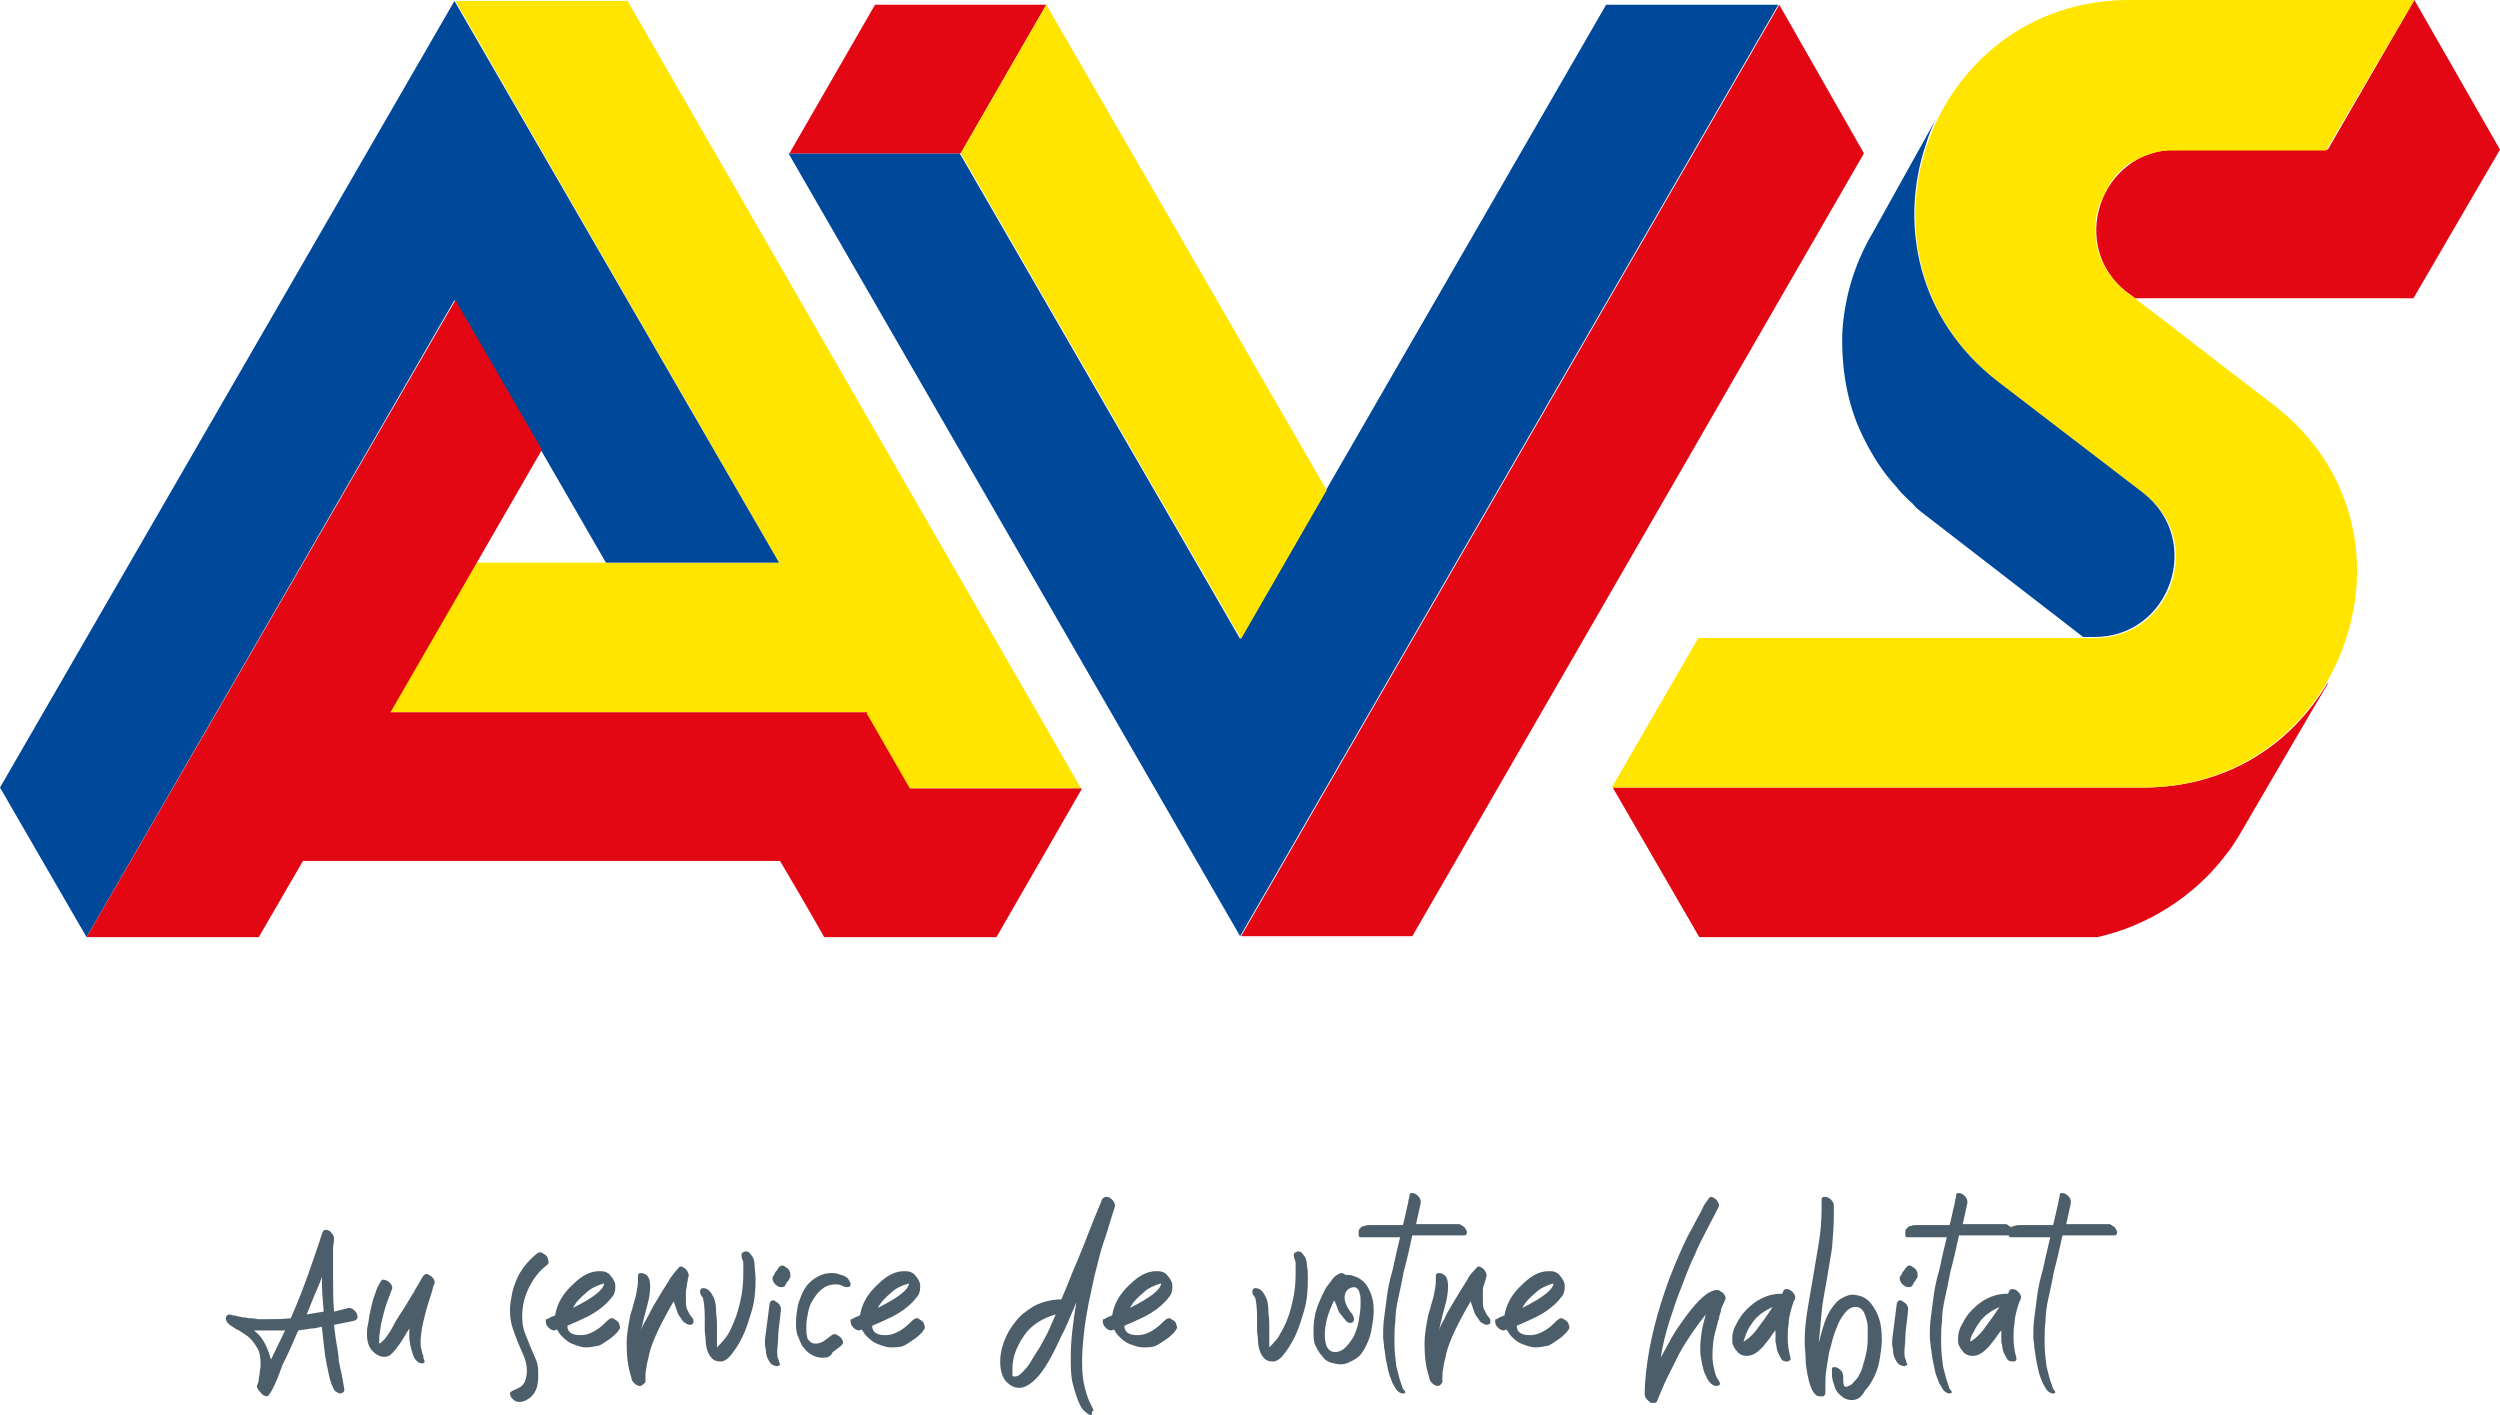
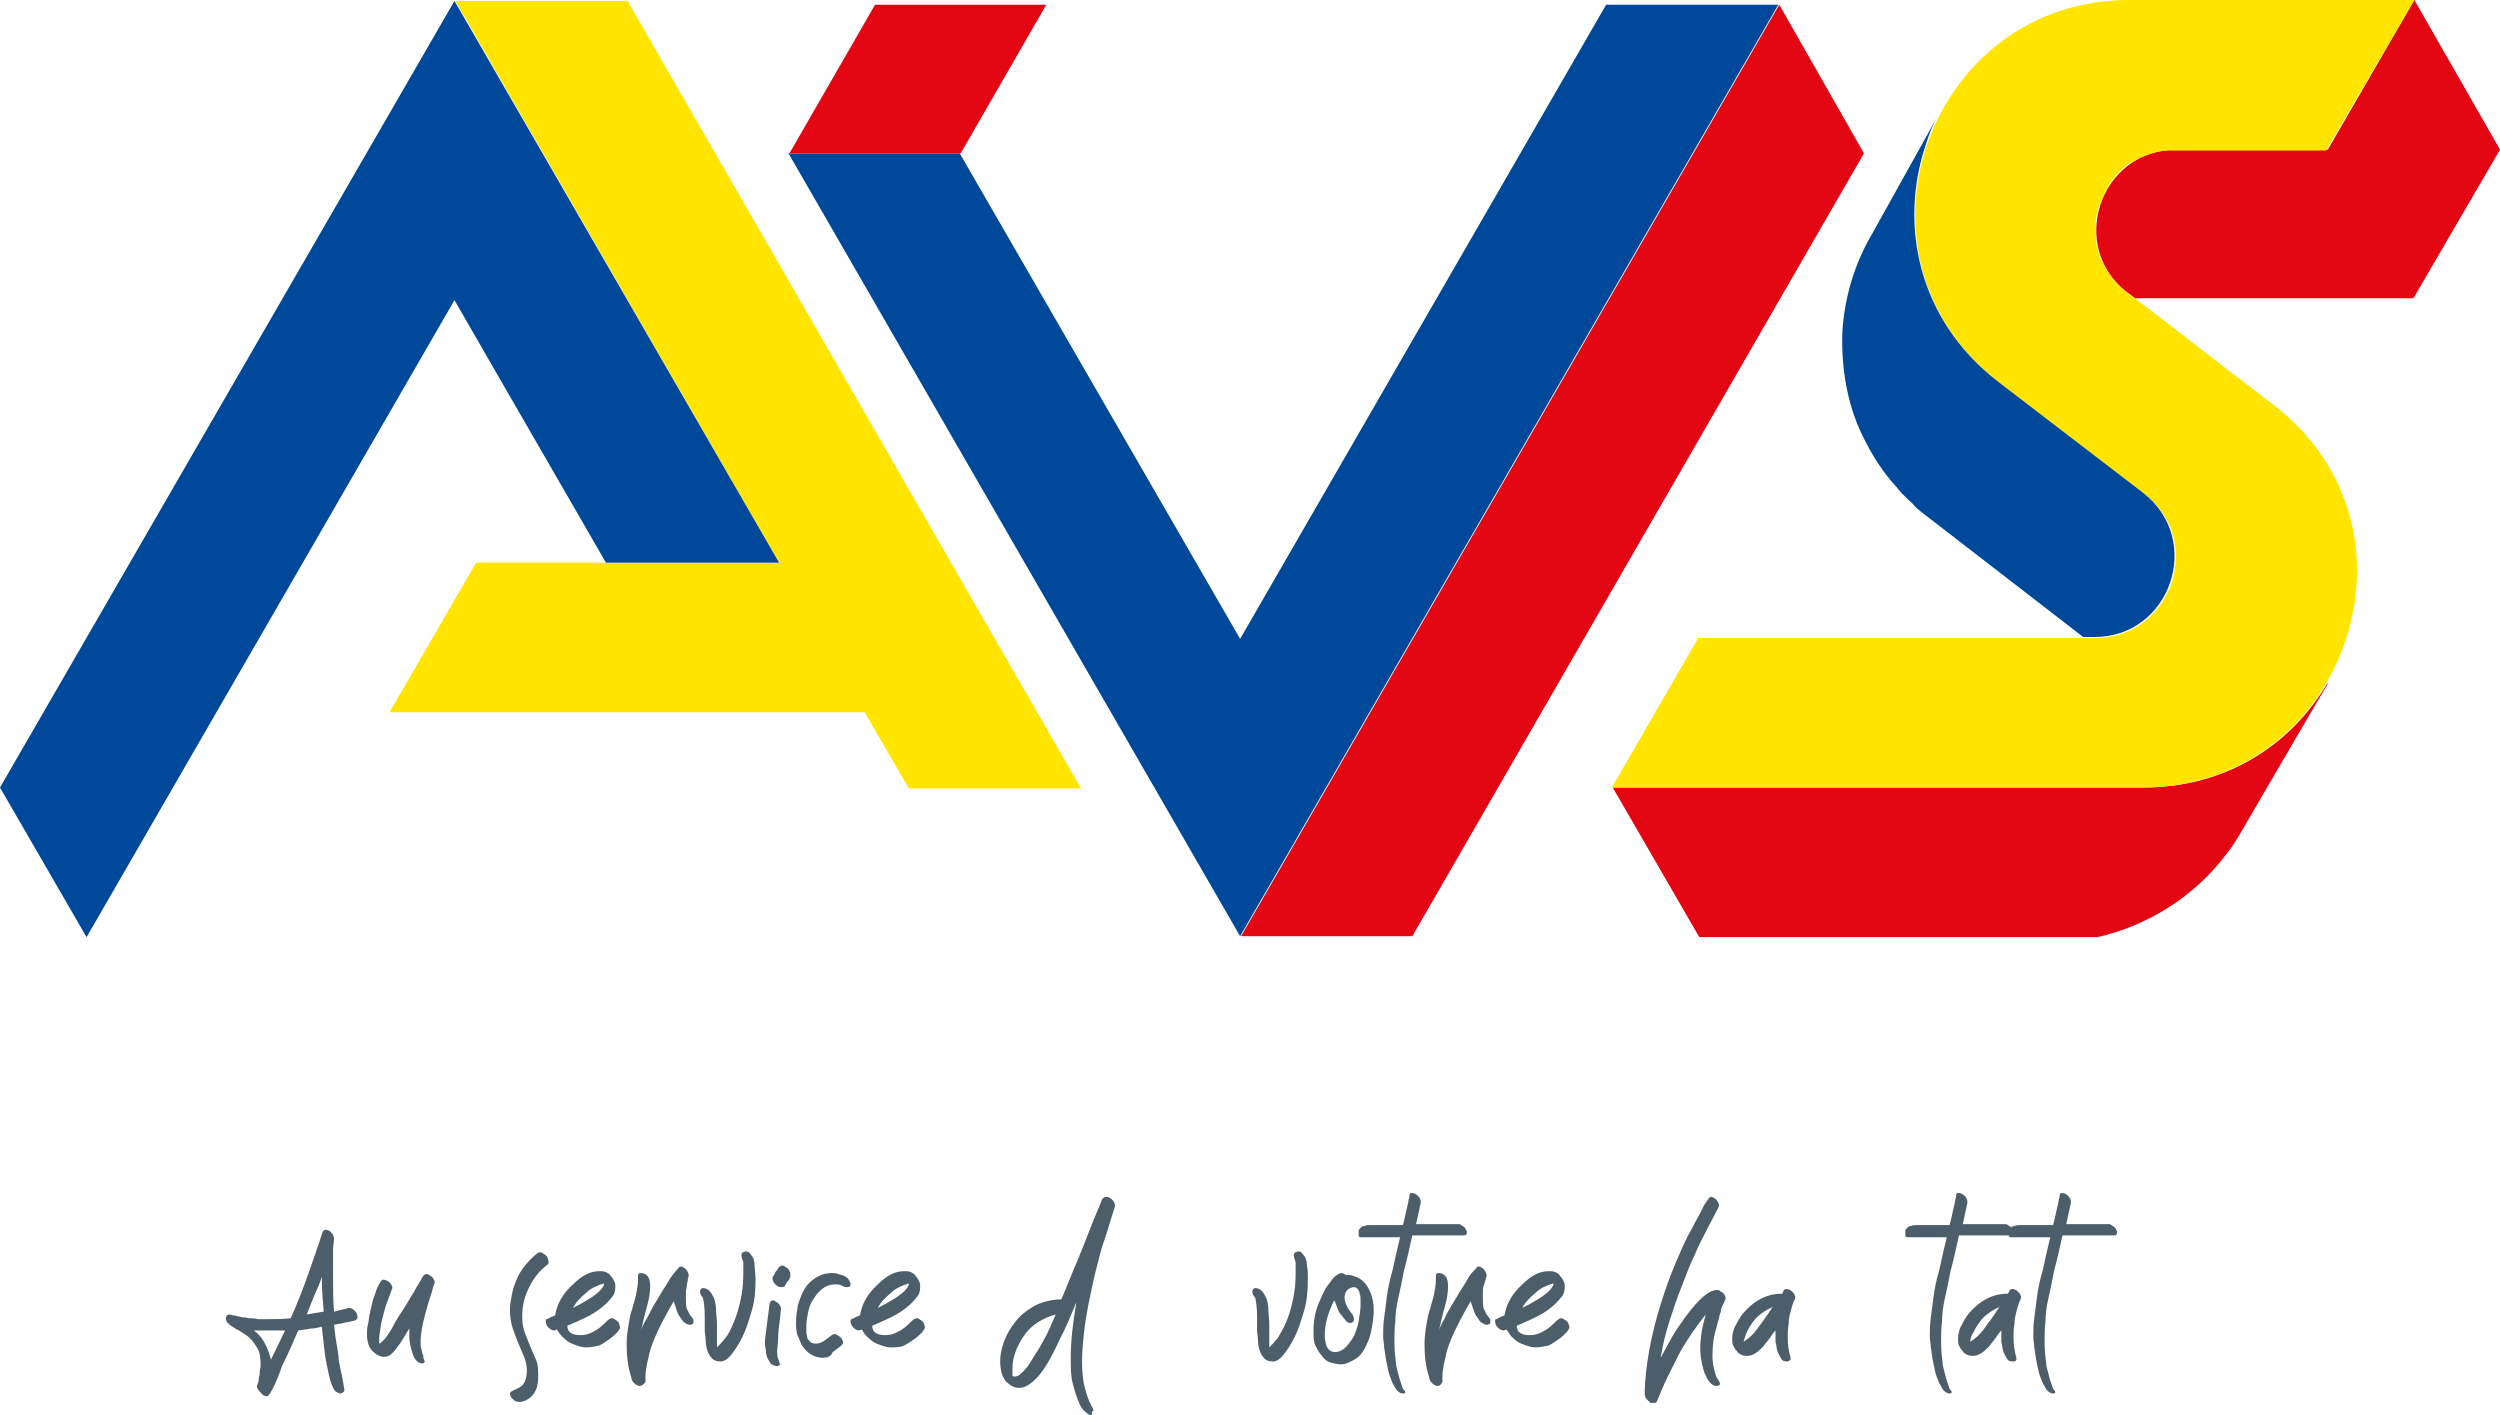
<svg xmlns="http://www.w3.org/2000/svg" version="1.1" id="Calque_1" x="0px" y="0px" viewBox="0 0 265.7 150.4" style="enable-background:new 0 0 265.7 150.4;" xml:space="preserve">
  <style type="text/css">
	.st0{fill:#4D5E6B;}
	.st1{fill:#E30613;}
	.st2{fill:#FFE500;}
	.st3{fill:#004899;}
</style>
  <g>
    <g>
      <g>
        <g>
          <path class="st0" d="M28.4,148.4c-0.2,0-0.5-0.1-0.7-0.4c-0.3-0.3-0.4-0.5-0.4-0.7c0,0,0-0.1,0.1-0.2c0-0.1,0.1-0.3,0.1-0.5      s0.1-0.4,0.1-0.7c0-0.2,0.1-0.5,0.1-0.8c0-0.8-0.1-1.5-0.4-1.9c-0.3-0.5-0.6-0.9-1-1.2c-0.3-0.2-0.6-0.4-0.9-0.6      c-0.3-0.1-0.5-0.3-0.7-0.4c-0.2-0.1-0.4-0.3-0.5-0.4c-0.1-0.1-0.2-0.3-0.2-0.5s0.1-0.3,0.3-0.4c0.2,0,0.4,0.1,0.5,0.1      c0.1,0,0.3,0,0.4,0.1c0.1,0,0.3,0,0.5,0.1c0.2,0,0.4,0,0.7,0.1c0.3,0,0.6,0,1,0.1c0.3,0,0.7,0,1,0c0.8,0,1.7,0,2.5-0.1      c0.8-1.8,1.4-3.4,1.9-4.8c0.5-1.4,0.9-2.6,1.2-3.5c0.2-0.6,0.3-1,0.4-1c0.1-0.1,0.1-0.1,0.2-0.1c0.2,0,0.5,0.1,0.6,0.3      c0.2,0.2,0.3,0.4,0.3,0.6c0,0.4-0.1,0.8-0.1,1s0,0.6,0,0.9c0,0.3,0,0.6,0,1c0,0.4,0,0.8,0,1.4c0,1.2,0,2.3,0.1,3.5l1.6-0.4      c0.2,0,0.4,0.1,0.6,0.3c0.2,0.2,0.3,0.4,0.3,0.7c0,0.1,0,0.1-0.1,0.2c0,0.1-0.3,0.2-0.9,0.3l-1.5,0.3c0.1,0.9,0.2,1.7,0.3,2.2      c0.1,0.6,0.2,1.1,0.2,1.6c0.1,0.5,0.2,1,0.3,1.4c0.1,0.5,0.2,1,0.3,1.7c0,0.2-0.1,0.3-0.4,0.4c-0.2,0-0.3-0.1-0.5-0.2      s-0.3-0.4-0.5-0.9c-0.2-0.5-0.3-1.2-0.5-2.1c-0.2-0.9-0.3-2.2-0.5-3.9c-0.4,0.1-0.8,0.2-1.2,0.2c-0.4,0.1-0.8,0.1-1.3,0.2      c-0.2,0.4-0.4,0.9-0.7,1.6s-0.6,1.3-1,2.1C29.3,147.2,28.6,148.4,28.4,148.4z M30.3,141.4l-1.2,0c-0.3,0-0.6,0-0.8,0      c-0.2,0-0.4,0-0.5,0s-0.3,0-0.4,0c-0.1,0-0.2,0-0.3,0c0,0-0.1,0-0.1,0l0.1,0.1c0.7,0.5,1.3,1.5,1.7,3L30.3,141.4z M34.4,139.4      c-0.1-1.2-0.2-2.4-0.2-3.7c-0.2,0.7-0.5,1.3-0.8,2c-0.3,0.7-0.5,1.3-0.8,2L34.4,139.4z" />
          <path class="st0" d="M44.9,144.9c-0.4,0-0.8-0.3-1-0.9c-0.2-0.6-0.4-1.3-0.4-2c0-0.1,0-0.3,0-0.4c0-0.1,0-0.3,0-0.4      c-0.4,0.6-0.7,1.2-1,1.6c-0.3,0.4-0.5,0.7-0.7,0.9c-0.2,0.2-0.4,0.4-0.5,0.4c-0.2,0.1-0.3,0.1-0.5,0.1c-0.4,0-0.8-0.2-1.2-0.6      c-0.4-0.4-0.6-1-0.6-1.8c0-0.3,0-0.6,0.1-1s0.1-0.8,0.2-1.2c0.1-0.4,0.2-0.9,0.3-1.3c0.1-0.4,0.3-0.8,0.4-1.2      c0.1-0.3,0.3-0.6,0.4-0.8c0.1-0.2,0.2-0.3,0.3-0.3c0.2,0,0.5,0.1,0.7,0.3c0.2,0.2,0.3,0.4,0.3,0.6c-0.1,0.3-0.2,0.5-0.3,0.8      c-0.1,0.3-0.2,0.5-0.3,0.8c-0.1,0.3-0.2,0.6-0.3,1c-0.1,0.4-0.2,0.8-0.3,1.2c-0.1,0.7-0.2,1.2-0.2,1.7c0,0.2,0,0.4,0,0.4      c0.1,0,0.3-0.2,0.6-0.5c0.3-0.4,0.6-0.8,0.9-1.4c0.3-0.6,0.7-1.2,1.1-1.8c0.4-0.6,0.7-1.2,1.1-1.8c0.3-0.6,0.6-1,0.8-1.4      c0.2-0.4,0.4-0.5,0.5-0.5c0.1,0,0.2,0,0.3,0.1c0.1,0.1,0.2,0.1,0.3,0.2c0.1,0.1,0.2,0.2,0.2,0.3c0.1,0.1,0.1,0.2,0.1,0.3      c0,0,0,0.1-0.1,0.3s-0.1,0.4-0.2,0.7c-0.8,2.4-1.2,4.2-1.2,5.3c0,0.3,0,0.6,0.1,0.8c0,0.2,0.1,0.4,0.1,0.5      c0.1,0.1,0.1,0.3,0.1,0.4c0,0.1,0.1,0.2,0.1,0.3C45.2,144.7,45.1,144.9,44.9,144.9z" />
          <path class="st0" d="M55.2,149c-0.3,0-0.5-0.1-0.7-0.3c-0.2-0.2-0.3-0.4-0.3-0.6c0-0.1,0.1-0.2,0.3-0.3c0.2-0.1,0.5-0.2,0.8-0.4      c0.2-0.1,0.4-0.4,0.5-0.6c0.1-0.3,0.2-0.7,0.2-1.1c0-0.5-0.1-1-0.3-1.5c-0.2-0.5-0.4-0.9-0.6-1.4c-0.2-0.5-0.4-1-0.6-1.6      c-0.2-0.6-0.3-1.2-0.3-2c0-0.5,0.1-1.1,0.2-1.6c0.1-0.6,0.3-1.1,0.5-1.6c0.2-0.5,0.5-1,0.9-1.5c0.4-0.5,0.8-0.9,1.3-1.3      c0.1-0.1,0.2-0.1,0.3-0.1c0.1,0,0.2,0,0.3,0.1c0.1,0.1,0.2,0.1,0.3,0.2c0.1,0.1,0.2,0.2,0.2,0.3s0.1,0.2,0.1,0.4      c0,0.1,0,0.2-0.1,0.3c-0.8,0.6-1.4,1.3-1.9,2.3c-0.5,0.9-0.8,2-0.8,3.2c0,0.7,0.1,1.3,0.3,1.8c0.2,0.5,0.4,1,0.6,1.5      c0.2,0.5,0.4,0.9,0.6,1.4c0.2,0.5,0.2,1,0.2,1.7c0,0.9-0.2,1.6-0.7,2.1C56.2,148.7,55.7,149,55.2,149z" />
          <path class="st0" d="M62.3,143.2c-0.4,0-0.7-0.1-1-0.2c-0.3-0.1-0.6-0.2-0.9-0.4s-0.5-0.4-0.7-0.6c-0.2-0.2-0.4-0.5-0.5-0.7      l-0.3,0.1c-0.2,0-0.4-0.1-0.6-0.3c-0.2-0.2-0.3-0.4-0.3-0.7c0-0.1,0-0.2,0.1-0.2c0.1,0,0.2-0.1,0.4-0.2l0.5-0.2      c0.2-1.3,0.9-2.4,1.9-3.3c1-1,1.9-1.4,2.8-1.4c0.2,0,0.5,0,0.7,0.1c0.2,0.1,0.4,0.2,0.5,0.4c0.2,0.2,0.3,0.4,0.4,0.6      s0.1,0.4,0.1,0.6c0,0.4-0.1,0.8-0.4,1.1c-0.3,0.4-0.6,0.7-1.1,1.1c-0.5,0.4-1,0.7-1.6,1c-0.6,0.3-1.3,0.6-2,0.9      c0,0.7,0.5,1,1.4,1c0.6,0,1.1-0.2,1.6-0.5c0.5-0.3,0.8-0.6,1.1-0.9c0.3-0.3,0.5-0.4,0.6-0.4c0.1,0,0.2,0,0.3,0.1      c0.1,0.1,0.2,0.1,0.3,0.2s0.2,0.2,0.2,0.3s0.1,0.2,0.1,0.4c0,0.1-0.1,0.2-0.3,0.5c-0.2,0.2-0.5,0.5-0.8,0.7      c-0.3,0.2-0.7,0.5-1.1,0.7C63.2,143.1,62.8,143.2,62.3,143.2z M60.9,139c1.2-0.6,2-1.1,2.5-1.5s0.8-0.8,0.8-1.1v0      c-0.7,0.2-1.4,0.5-1.9,1C61.7,137.9,61.2,138.4,60.9,139z" />
          <path class="st0" d="M68,147.3c-0.2,0-0.4-0.1-0.6-0.3c-0.2-0.2-0.3-0.4-0.3-0.6c-0.4-1.2-0.5-2.4-0.5-3.6c0-0.7,0.1-1.4,0.2-2      c0.1-0.6,0.2-1.2,0.4-1.7c0.1-0.5,0.3-1,0.4-1.5c0.1-0.5,0.2-1,0.2-1.5c0-0.1,0-0.3,0-0.3c0-0.1,0-0.1,0-0.2      c0-0.2,0.1-0.3,0.3-0.3c0.3,0,0.5,0.1,0.7,0.3c0.2,0.2,0.3,0.6,0.3,1.1c0,0.6-0.1,1.3-0.3,2c-0.2,0.7-0.4,1.5-0.6,2.4l-0.1,0.4      c0.1-0.4,0.3-0.8,0.6-1.3s0.5-1,0.8-1.5c0.3-0.5,0.6-1,0.9-1.5s0.6-0.9,0.8-1.3c0.3-0.4,0.5-0.7,0.7-0.9      c0.2-0.2,0.3-0.4,0.4-0.4c0.2,0,0.4,0.1,0.6,0.3c0.2,0.2,0.3,0.5,0.3,0.7c0,0.1-0.1,0.2-0.1,0.4s-0.1,0.4-0.1,0.6      c0,0.2-0.1,0.5-0.1,0.7c0,0.3,0,0.5,0,0.8c0,0.4,0,0.7,0.1,1c0.1,0.2,0.2,0.4,0.3,0.6c0.1,0.1,0.2,0.3,0.3,0.4      c0.1,0.1,0.1,0.2,0.1,0.4c0,0.1,0,0.2-0.1,0.2c-0.1,0.1-0.2,0.1-0.3,0.1c-0.2,0-0.3-0.1-0.5-0.2c-0.2-0.1-0.3-0.3-0.5-0.6      c-0.2-0.2-0.3-0.5-0.4-0.8c-0.1-0.3-0.2-0.6-0.3-0.9c-1.4,2.4-2.3,4.3-2.6,5.6c-0.1,0.6-0.3,1.1-0.3,1.5c-0.1,0.4-0.1,0.7-0.1,1      l0,0.2l0,0.3C68.3,147.2,68.2,147.3,68,147.3z" />
          <path class="st0" d="M76.6,144.7c-0.4,0-0.7-0.1-0.9-0.3c-0.2-0.2-0.4-0.5-0.5-0.8c-0.1-0.3-0.2-0.7-0.2-1.1s-0.1-0.8-0.1-1.1      l0-1.5c0-0.9-0.1-1.6-0.2-2c-0.2-0.2-0.3-0.4-0.3-0.6c0-0.1,0-0.2,0.1-0.3c0.1-0.1,0.1-0.1,0.2-0.1c0.3,0,0.5,0.1,0.7,0.3      c0.2,0.2,0.3,0.4,0.5,0.8c0.1,0.3,0.2,0.7,0.2,1.2c0,0.5,0.1,0.9,0.1,1.5c0,0.6,0,1,0,1.4c0,0.3,0,0.5,0,0.7c0,0.2,0,0.2,0,0.3      c0,0,0,0.1,0,0.1c0.2-0.2,0.5-0.5,0.9-1s0.6-1,0.9-1.7s0.5-1.4,0.7-2.3c0.2-0.9,0.3-1.8,0.3-2.8c0-0.3,0-0.5,0-0.6s0-0.3,0-0.5      c0-0.1,0-0.3-0.1-0.4c0-0.1-0.1-0.3-0.1-0.5c0-0.2,0.1-0.3,0.4-0.4c0.1,0,0.3,0,0.4,0.1c0.1,0.1,0.2,0.2,0.4,0.5      c0.1,0.2,0.2,0.5,0.2,0.9s0.1,0.9,0.1,1.5c0,1.2-0.1,2.3-0.4,3.3s-0.6,2-1,2.8s-0.8,1.4-1.2,1.9S76.9,144.7,76.6,144.7z" />
          <path class="st0" d="M82.6,145.2c-0.2,0-0.4-0.1-0.6-0.2c-0.2-0.2-0.3-0.4-0.4-0.6c-0.1-0.2-0.2-0.5-0.2-0.8      c0-0.3-0.1-0.5-0.1-0.7l0-0.5l0.5-3.9c0.1-0.2,0.2-0.3,0.3-0.3c0.1,0,0.2,0,0.3,0.1c0.1,0.1,0.2,0.1,0.3,0.2      c0.1,0.1,0.2,0.2,0.2,0.3c0.1,0.1,0.1,0.2,0.1,0.3c-0.1,1.3-0.3,2.3-0.3,3s-0.1,1.2-0.1,1.5c0,0.3,0,0.6,0.1,0.8      s0.1,0.4,0.2,0.6C83,145,82.9,145.1,82.6,145.2z M83,136.8c-0.2,0-0.4-0.1-0.6-0.3c-0.2-0.2-0.3-0.4-0.3-0.7      c0-0.1,0-0.1,0.1-0.2s0.1-0.2,0.2-0.4c0.1-0.1,0.2-0.2,0.3-0.4c0.1-0.1,0.1-0.2,0.2-0.2c0.1-0.1,0.1-0.1,0.2-0.1      c0.1,0,0.2,0,0.3,0.1c0.1,0.1,0.2,0.1,0.3,0.2c0.1,0.1,0.2,0.2,0.2,0.3c0.1,0.1,0.1,0.2,0.1,0.4c0,0.1,0,0.1,0,0.2      c0,0.1-0.1,0.1-0.1,0.2s-0.1,0.2-0.2,0.3c-0.1,0.1-0.2,0.3-0.3,0.5C83.3,136.8,83.1,136.8,83,136.8z" />
          <path class="st0" d="M87.5,144.3c-0.5,0-0.9-0.1-1.2-0.3c-0.4-0.2-0.7-0.5-0.9-0.8c-0.3-0.3-0.4-0.8-0.6-1.2s-0.2-1-0.2-1.5      c0-0.6,0.1-1.1,0.2-1.8c0.2-0.6,0.4-1.2,0.7-1.7c0.3-0.5,0.7-0.9,1.2-1.2c0.5-0.3,1-0.5,1.7-0.5c0.2,0,0.4,0,0.7,0.1      c0.2,0.1,0.4,0.1,0.6,0.2s0.4,0.2,0.5,0.4c0.1,0.2,0.2,0.3,0.2,0.5c0,0.2-0.1,0.3-0.4,0.3c-0.1,0-0.2,0-0.4-0.1      c-0.2-0.1-0.4-0.2-0.7-0.2c-0.5,0-1,0.1-1.4,0.4c-0.4,0.3-0.7,0.6-1,1.1c-0.3,0.4-0.5,0.9-0.6,1.4c-0.1,0.5-0.2,1-0.2,1.5      c0,0.2,0,0.5,0,0.7s0.1,0.4,0.1,0.6c0.1,0.2,0.2,0.3,0.3,0.4c0.1,0.1,0.3,0.2,0.6,0.2c0.3,0,0.6-0.1,0.9-0.3      c0.3-0.2,0.5-0.4,0.8-0.6c0.1-0.1,0.2-0.1,0.3-0.1c0.1,0,0.2,0,0.3,0.1c0.1,0.1,0.2,0.1,0.3,0.2c0.1,0.1,0.2,0.2,0.2,0.3      c0.1,0.1,0.1,0.2,0.1,0.3c0,0.2-0.4,0.5-1.1,1C88.3,144.2,87.9,144.3,87.5,144.3z" />
          <path class="st0" d="M94.7,143.2c-0.4,0-0.7-0.1-1-0.2c-0.3-0.1-0.6-0.2-0.9-0.4s-0.5-0.4-0.7-0.6c-0.2-0.2-0.4-0.5-0.5-0.7      l-0.3,0.1c-0.2,0-0.4-0.1-0.6-0.3c-0.2-0.2-0.3-0.4-0.3-0.7c0-0.1,0-0.2,0.1-0.2c0.1,0,0.2-0.1,0.4-0.2l0.5-0.2      c0.2-1.3,0.9-2.4,1.9-3.3c1-1,1.9-1.4,2.8-1.4c0.2,0,0.5,0,0.7,0.1c0.2,0.1,0.4,0.2,0.5,0.4c0.2,0.2,0.3,0.4,0.4,0.6      s0.1,0.4,0.1,0.6c0,0.4-0.1,0.8-0.4,1.1c-0.3,0.4-0.6,0.7-1.1,1.1c-0.5,0.4-1,0.7-1.6,1c-0.6,0.3-1.3,0.6-2,0.9      c0,0.7,0.5,1,1.4,1c0.6,0,1.1-0.2,1.6-0.5c0.5-0.3,0.8-0.6,1.1-0.9c0.3-0.3,0.5-0.4,0.6-0.4c0.1,0,0.2,0,0.3,0.1      c0.1,0.1,0.2,0.1,0.3,0.2s0.2,0.2,0.2,0.3s0.1,0.2,0.1,0.4c0,0.1-0.1,0.2-0.3,0.5c-0.2,0.2-0.5,0.5-0.8,0.7      c-0.3,0.2-0.7,0.5-1.1,0.7S95.2,143.2,94.7,143.2z M93.3,139c1.2-0.6,2-1.1,2.5-1.5s0.8-0.8,0.8-1.1v0c-0.7,0.2-1.4,0.5-1.9,1      C94.1,137.9,93.6,138.4,93.3,139z" />
          <path class="st0" d="M116,150.4c-0.2,0-0.4-0.1-0.7-0.4c-0.3-0.2-0.5-0.6-0.7-1.1s-0.4-1.1-0.6-1.9c-0.2-0.8-0.2-1.7-0.2-2.8      c0-1.6,0.2-3.5,0.6-5.8c-0.6,1.4-1.1,2.7-1.7,3.8c-0.5,1.1-1,2.1-1.5,2.9s-1,1.4-1.5,1.8c-0.5,0.4-0.9,0.6-1.4,0.6      c-0.5,0-0.9-0.2-1.4-0.7c-0.4-0.5-0.6-1.2-0.6-2.1c0-0.6,0.1-1.3,0.4-2.1c0.3-0.8,0.7-1.5,1.2-2.1c0.5-0.7,1.2-1.2,2-1.7      c0.8-0.4,1.8-0.7,2.9-0.7h0c0.7-1.6,1.2-3,1.7-4.1c0.5-1.2,0.9-2.2,1.2-3c0.3-0.8,0.6-1.5,0.8-2s0.4-0.9,0.5-1.2      c0.1-0.3,0.2-0.5,0.3-0.5c0.1-0.1,0.2-0.1,0.3-0.1c0.2,0,0.4,0.1,0.6,0.3s0.3,0.4,0.3,0.7c-0.1,0.4-0.3,0.9-0.5,1.6      c-0.2,0.6-0.4,1.4-0.7,2.2s-0.5,1.8-0.8,2.9c-0.3,1.1-0.5,2.3-0.8,3.6c-0.2,1.1-0.4,2.2-0.5,3.2c-0.1,1-0.2,2-0.2,3      c0,1.1,0.1,2.1,0.3,2.8c0.2,0.8,0.4,1.3,0.6,1.7l0.3,0.6c0,0.1,0,0.2-0.1,0.2S116.1,150.4,116,150.4z M107.8,146.3      c0.3,0,0.5-0.1,0.8-0.4s0.6-0.6,0.9-1.1c0.3-0.5,0.6-1,1-1.6c0.3-0.6,0.7-1.2,1-1.9l0.7-1.6c-1.4,0.4-2.6,1.1-3.4,2.3      c-0.8,1.2-1.2,2.3-1.2,3.5c0,0,0,0.1,0,0.2c0,0.1,0,0.2,0,0.3c0,0.1,0,0.2,0,0.2S107.7,146.3,107.8,146.3z" />
-           <path class="st0" d="M121.5,143.2c-0.4,0-0.7-0.1-1-0.2c-0.3-0.1-0.6-0.2-0.9-0.4s-0.5-0.4-0.7-0.6c-0.2-0.2-0.4-0.5-0.5-0.7      l-0.3,0.1c-0.2,0-0.4-0.1-0.6-0.3c-0.2-0.2-0.3-0.4-0.3-0.7c0-0.1,0-0.2,0.1-0.2c0.1,0,0.2-0.1,0.4-0.2l0.5-0.2      c0.2-1.3,0.9-2.4,1.9-3.3c1-1,1.9-1.4,2.8-1.4c0.2,0,0.5,0,0.7,0.1c0.2,0.1,0.4,0.2,0.5,0.4c0.2,0.2,0.3,0.4,0.4,0.6      s0.1,0.4,0.1,0.6c0,0.4-0.1,0.8-0.4,1.1c-0.3,0.4-0.6,0.7-1.1,1.1c-0.5,0.4-1,0.7-1.6,1c-0.6,0.3-1.3,0.6-2,0.9      c0,0.7,0.5,1,1.4,1c0.6,0,1.1-0.2,1.6-0.5c0.5-0.3,0.8-0.6,1.1-0.9c0.3-0.3,0.5-0.4,0.6-0.4c0.1,0,0.2,0,0.3,0.1      c0.1,0.1,0.2,0.1,0.3,0.2s0.2,0.2,0.2,0.3s0.1,0.2,0.1,0.4c0,0.1-0.1,0.2-0.3,0.5c-0.2,0.2-0.5,0.5-0.8,0.7      c-0.3,0.2-0.7,0.5-1.1,0.7S122,143.2,121.5,143.2z M120.1,139c1.2-0.6,2-1.1,2.5-1.5s0.8-0.8,0.8-1.1v0c-0.7,0.2-1.4,0.5-1.9,1      C120.9,137.9,120.4,138.4,120.1,139z" />
          <path class="st0" d="M135.3,144.7c-0.4,0-0.7-0.1-0.9-0.3s-0.4-0.5-0.5-0.8s-0.2-0.7-0.2-1.1c0-0.4-0.1-0.8-0.1-1.1l0-1.5      c0-0.9-0.1-1.6-0.2-2c-0.2-0.2-0.3-0.4-0.3-0.6c0-0.1,0-0.2,0.1-0.3c0.1-0.1,0.1-0.1,0.2-0.1c0.3,0,0.5,0.1,0.7,0.3      s0.3,0.4,0.5,0.8c0.1,0.3,0.2,0.7,0.2,1.2c0,0.5,0.1,0.9,0.1,1.5c0,0.6,0,1,0,1.4s0,0.5,0,0.7c0,0.2,0,0.2,0,0.3s0,0.1,0,0.1      c0.2-0.2,0.5-0.5,0.9-1c0.3-0.5,0.6-1,0.9-1.7c0.3-0.7,0.5-1.4,0.7-2.3c0.2-0.9,0.3-1.8,0.3-2.8c0-0.3,0-0.5,0-0.6      c0-0.2,0-0.3,0-0.5c0-0.1,0-0.3-0.1-0.4c0-0.1-0.1-0.3-0.1-0.5c0-0.2,0.1-0.3,0.4-0.4c0.1,0,0.3,0,0.4,0.1      c0.1,0.1,0.2,0.2,0.4,0.5c0.1,0.2,0.2,0.5,0.2,0.9c0.1,0.4,0.1,0.9,0.1,1.5c0,1.2-0.1,2.3-0.4,3.3c-0.3,1-0.6,2-1,2.8      s-0.8,1.4-1.2,1.9S135.6,144.7,135.3,144.7z" />
          <path class="st0" d="M142.5,145c-0.4,0-0.7-0.1-1.1-0.2s-0.7-0.4-0.9-0.7c-0.3-0.3-0.5-0.7-0.7-1.1s-0.2-1-0.2-1.6      c0-1.1,0.2-2.1,0.6-3c0.2-0.5,0.4-0.9,0.6-1.3c0.2-0.4,0.5-0.7,0.7-1s0.4-0.5,0.6-0.6c0.2-0.1,0.3-0.2,0.5-0.2      c0.1,0,0.3,0.1,0.4,0.2l0.3,0c0.3,0,0.5,0.1,0.8,0.2c0.3,0.1,0.6,0.3,0.9,0.6c0.3,0.3,0.5,0.7,0.7,1.2c0.2,0.5,0.3,1.1,0.3,1.8      c0,0.6-0.1,1.2-0.2,1.8c-0.1,0.7-0.3,1.3-0.6,1.9s-0.6,1.1-1.1,1.4S143.1,145,142.5,145z M141.9,143.7c0.4,0,0.8-0.2,1.1-0.5      c0.3-0.3,0.6-0.7,0.9-1.2c0.2-0.5,0.4-1,0.5-1.6c0.1-0.6,0.2-1.2,0.2-1.7c0-0.2,0-0.4,0-0.6s0-0.4-0.1-0.6      c0-0.2-0.1-0.4-0.2-0.5c-0.1-0.1-0.2-0.2-0.4-0.2c-0.2,0-0.5,0.1-0.7,0.3c-0.2,0.2-0.3,0.5-0.3,0.8c0,0.3,0.1,0.6,0.2,0.8      c0.1,0.3,0.3,0.5,0.4,0.7c0.3,0.3,0.4,0.6,0.4,0.8c0,0.2-0.1,0.4-0.4,0.4c-0.2,0-0.4-0.1-0.5-0.3c-0.2-0.2-0.3-0.4-0.5-0.6      c-0.2-0.2-0.3-0.5-0.4-0.8c-0.1-0.3-0.2-0.5-0.3-0.7c-0.6,1.2-1,2.4-1,3.7c0,0.5,0.1,0.9,0.2,1.2      C141.2,143.5,141.5,143.7,141.9,143.7z" />
          <path class="st0" d="M149.1,148.1c-0.2,0-0.4-0.1-0.6-0.3s-0.3-0.5-0.5-0.8c-0.1-0.3-0.3-0.7-0.4-1.1c-0.1-0.4-0.2-0.9-0.3-1.4      c-0.1-0.5-0.1-0.9-0.2-1.3c0-0.4-0.1-0.8-0.1-1.1c0-0.6,0-1.3,0.1-2c0.1-0.7,0.2-1.5,0.3-2.3c0.1-0.8,0.3-1.8,0.6-2.8      c0.2-1,0.5-2.2,0.8-3.5l-4.3,0c0,0,0-0.1-0.1-0.1c0-0.1,0-0.2,0-0.3c0-0.1,0-0.2,0-0.3c0-0.1,0.1-0.2,0.2-0.3      c0.1-0.1,0.2-0.2,0.4-0.2c0.2-0.1,0.4-0.1,0.7-0.1c0.6,0,1.1,0,1.7,0c0.6,0,1.1,0,1.7,0c0.2-0.7,0.3-1.3,0.4-1.7      c0.1-0.4,0.2-0.8,0.2-1c0.1-0.2,0.1-0.4,0.1-0.5s0.1-0.1,0.1-0.2l0.2,0c0.2,0,0.4,0.1,0.6,0.3s0.3,0.4,0.3,0.7      c0,0.1-0.2,0.9-0.5,2.3l4.5,0c0.1,0,0.2,0,0.3,0.1c0.1,0.1,0.2,0.1,0.3,0.2c0.1,0.1,0.2,0.2,0.2,0.3c0.1,0.1,0.1,0.2,0.1,0.3      c0,0.1,0,0.2-0.1,0.2c0,0.1-0.1,0.1-0.3,0.1c-0.1,0-0.3,0-0.5,0s-0.5,0-0.8,0c-0.5,0-1.1,0-1.8,0c-0.7,0-1.2,0-1.7,0h-0.6      c-0.3,1.4-0.6,2.7-0.9,3.8c-0.2,1.1-0.4,2-0.6,2.9c-0.2,0.9-0.3,1.7-0.3,2.4c-0.1,0.7-0.1,1.5-0.1,2.2c0,1,0.1,1.8,0.2,2.6      c0.2,0.7,0.3,1.3,0.5,1.8l0.2,0.6C149.5,148,149.4,148.1,149.1,148.1z" />
          <path class="st0" d="M152.8,147.3c-0.2,0-0.4-0.1-0.6-0.3c-0.2-0.2-0.3-0.4-0.3-0.6c-0.4-1.2-0.5-2.4-0.5-3.6      c0-0.7,0.1-1.4,0.2-2c0.1-0.6,0.2-1.2,0.4-1.7c0.1-0.5,0.3-1,0.4-1.5c0.1-0.5,0.2-1,0.2-1.5c0-0.1,0-0.3,0-0.3      c0-0.1,0-0.1,0-0.2c0-0.2,0.1-0.3,0.3-0.3c0.3,0,0.5,0.1,0.7,0.3c0.2,0.2,0.3,0.6,0.3,1.1c0,0.6-0.1,1.3-0.3,2      c-0.2,0.7-0.4,1.5-0.6,2.4l-0.1,0.4c0.1-0.4,0.3-0.8,0.6-1.3c0.2-0.5,0.5-1,0.8-1.5c0.3-0.5,0.6-1,0.9-1.5s0.6-0.9,0.8-1.3      s0.5-0.7,0.7-0.9c0.2-0.2,0.3-0.4,0.4-0.4c0.2,0,0.4,0.1,0.6,0.3c0.2,0.2,0.3,0.5,0.3,0.7c0,0.1-0.1,0.2-0.1,0.4      c-0.1,0.2-0.1,0.4-0.2,0.6s-0.1,0.5-0.1,0.7c0,0.3,0,0.5,0,0.8c0,0.4,0,0.7,0.1,1c0.1,0.2,0.2,0.4,0.3,0.6      c0.1,0.1,0.2,0.3,0.3,0.4c0.1,0.1,0.1,0.2,0.1,0.4c0,0.1,0,0.2-0.1,0.2c-0.1,0.1-0.2,0.1-0.3,0.1c-0.2,0-0.3-0.1-0.5-0.2      c-0.2-0.1-0.3-0.3-0.5-0.6c-0.2-0.2-0.3-0.5-0.4-0.8c-0.1-0.3-0.2-0.6-0.3-0.9c-1.4,2.4-2.3,4.3-2.6,5.6      c-0.1,0.6-0.3,1.1-0.3,1.5c-0.1,0.4-0.1,0.7-0.1,1l0,0.2l0,0.3C153.1,147.2,153,147.3,152.8,147.3z" />
          <path class="st0" d="M163.2,143.2c-0.4,0-0.7-0.1-1-0.2c-0.3-0.1-0.6-0.2-0.9-0.4c-0.3-0.2-0.5-0.4-0.7-0.6      c-0.2-0.2-0.3-0.5-0.5-0.7l-0.3,0.1c-0.2,0-0.4-0.1-0.6-0.3c-0.2-0.2-0.3-0.4-0.3-0.7c0-0.1,0-0.2,0.1-0.2      c0.1,0,0.2-0.1,0.4-0.2l0.5-0.2c0.2-1.3,0.9-2.4,1.9-3.3c1-1,1.9-1.4,2.8-1.4c0.2,0,0.5,0,0.7,0.1c0.2,0.1,0.4,0.2,0.5,0.4      c0.2,0.2,0.3,0.4,0.4,0.6c0.1,0.2,0.1,0.4,0.1,0.6c0,0.4-0.1,0.8-0.4,1.1c-0.3,0.4-0.6,0.7-1.1,1.1c-0.5,0.4-1,0.7-1.6,1      c-0.6,0.3-1.3,0.6-2,0.9c0,0.7,0.5,1,1.4,1c0.6,0,1.1-0.2,1.6-0.5c0.5-0.3,0.8-0.6,1.1-0.9c0.3-0.3,0.5-0.4,0.6-0.4      c0.1,0,0.2,0,0.3,0.1c0.1,0.1,0.2,0.1,0.3,0.2c0.1,0.1,0.2,0.2,0.2,0.3s0.1,0.2,0.1,0.4c0,0.1-0.1,0.2-0.3,0.5      c-0.2,0.2-0.5,0.5-0.8,0.7c-0.3,0.2-0.7,0.5-1.1,0.7C164.1,143.1,163.7,143.2,163.2,143.2z M161.8,139c1.2-0.6,2-1.1,2.5-1.5      s0.8-0.8,0.8-1.1v0c-0.7,0.2-1.4,0.5-1.9,1C162.6,137.9,162.1,138.4,161.8,139z" />
          <path class="st0" d="M175.9,149.1c-0.2,0-0.3,0-0.4,0s-0.2-0.1-0.4-0.3c-0.2-0.2-0.3-0.4-0.3-0.6c0-1.5,0.2-3.1,0.5-4.8      c0.3-1.6,0.7-3.2,1.2-4.8c0.5-1.6,1-3,1.6-4.4s1.1-2.6,1.7-3.6c0.5-1,1-1.8,1.3-2.5c0.4-0.6,0.6-0.9,0.7-0.9      c0.2,0,0.4,0.1,0.6,0.3c0.2,0.2,0.3,0.4,0.3,0.7l-1.3,2.5c-0.4,0.8-0.9,1.7-1.3,2.7c-0.5,1-0.9,2.1-1.4,3.4      c-0.5,1.2-0.9,2.5-1.3,3.7c-0.4,1.3-0.7,2.5-0.9,3.8c0.4-0.7,0.8-1.5,1.2-2.2s0.9-1.4,1.4-2.1c1.4-1.9,2.5-2.9,3.4-2.9      c0.1,0,0.2,0,0.3,0.1c0.1,0.1,0.2,0.1,0.3,0.2c0.1,0.1,0.2,0.2,0.2,0.3c0.1,0.1,0.1,0.2,0.1,0.3c-0.1,0.3-0.2,0.5-0.3,0.7      c-0.1,0.2-0.2,0.4-0.2,0.6s-0.2,0.5-0.2,0.8c-0.1,0.3-0.2,0.6-0.3,1.1c-0.3,0.9-0.4,1.9-0.4,2.9c0,0.6,0.1,1.1,0.2,1.5      c0.1,0.4,0.2,0.8,0.4,1l0.2,0.4c0,0.2-0.1,0.3-0.4,0.3c-0.2,0-0.4-0.1-0.6-0.3c-0.2-0.2-0.4-0.5-0.5-0.8      c-0.2-0.3-0.3-0.8-0.4-1.2c-0.1-0.5-0.2-1-0.2-1.6c0-1.2,0.2-2.4,0.6-3.7c-0.5,0.6-1,1.3-1.5,2c-0.5,0.8-1,1.5-1.4,2.3      c-0.4,0.8-0.8,1.6-1.2,2.4c-0.4,0.8-0.7,1.6-1,2.3C176.1,149,176,149.1,175.9,149.1z" />
          <path class="st0" d="M189.9,144.7c-0.3,0-0.5-0.1-0.6-0.3s-0.3-0.5-0.4-0.8c-0.1-0.3-0.1-0.7-0.2-1c0-0.4,0-0.7,0-1v-0.2      c-0.2,0.2-0.4,0.5-0.6,0.8c-0.2,0.3-0.5,0.6-0.7,0.9c-0.3,0.3-0.5,0.5-0.8,0.7c-0.3,0.2-0.6,0.3-0.9,0.3c-0.2,0-0.4,0-0.6-0.1      c-0.2-0.1-0.4-0.2-0.5-0.4c-0.2-0.2-0.3-0.4-0.4-0.6c-0.1-0.2-0.1-0.5-0.1-0.7c0-0.5,0.1-1,0.4-1.5c0.3-0.6,0.6-1.1,1.1-1.6      c0.5-0.5,1-0.9,1.6-1.2c0.6-0.3,1.3-0.5,2.1-0.5c0.1,0,0.1,0,0.1,0c0.1-0.1,0.1-0.3,0.2-0.4c0.1-0.1,0.2-0.1,0.3-0.1      c0.2,0,0.4,0.1,0.6,0.3s0.3,0.4,0.3,0.6c0,0.1-0.1,0.3-0.2,0.5c-0.1,0.3-0.2,0.6-0.3,1c-0.1,0.4-0.2,0.8-0.2,1.3      c-0.1,0.5-0.1,1-0.1,1.5c0,0.7,0.1,1.4,0.3,2.1c0,0,0,0,0,0.1c0,0,0,0,0,0.1C190.2,144.6,190.1,144.7,189.9,144.7z M185.3,142.6      c0.5-0.3,1.1-0.8,1.7-1.7c0.3-0.4,0.6-0.8,0.8-1.1c0.2-0.3,0.4-0.6,0.6-0.9c-0.4,0.2-0.8,0.4-1.2,0.7c-0.4,0.3-0.7,0.6-0.9,0.9      s-0.5,0.7-0.6,1C185.5,141.9,185.4,142.3,185.3,142.6z" />
-           <path class="st0" d="M196.8,148.8c-0.3,0-0.6-0.1-0.8-0.2c-0.3-0.2-0.5-0.4-0.7-0.6c-0.2-0.3-0.3-0.5-0.4-0.9      c-0.1-0.3-0.2-0.6-0.2-1c0-0.2,0-0.4,0-0.6s0.1-0.2,0.3-0.2s0.4,0.1,0.6,0.3c0.2,0.2,0.3,0.4,0.3,0.7l0,0.4      c0,0.5,0.1,0.7,0.3,0.7h0c0.3-0.1,0.6-0.2,0.8-0.5c0.2-0.2,0.5-0.5,0.6-0.8c0.2-0.3,0.3-0.6,0.4-1c0.1-0.3,0.2-0.7,0.3-1.1      c0.2-0.8,0.2-1.5,0.2-2.1c0-0.3,0-0.6,0-0.9c0-0.3-0.1-0.7-0.2-1c-0.1-0.3-0.2-0.6-0.4-0.8c-0.2-0.2-0.4-0.3-0.7-0.3      c-0.3,0-0.6,0.1-0.9,0.4c-0.3,0.3-0.5,0.6-0.8,1.1c-0.2,0.4-0.4,1-0.6,1.5c-0.2,0.6-0.3,1.2-0.5,1.8c-0.1,0.6-0.2,1.3-0.3,1.9      c-0.1,0.6-0.1,1.2-0.1,1.8l0,0.7c0,0.1-0.1,0.2-0.2,0.3c-0.1,0-0.3,0-0.4,0c-0.6,0-1-0.8-1.3-2.3c-0.1-0.6-0.2-1.1-0.2-1.7      c0-0.6-0.1-1.1-0.1-1.7c0-1.2,0.1-2.3,0.3-3.5c0.2-1.2,0.4-2.4,0.6-3.5c0.2-1.2,0.4-2.4,0.6-3.6c0.2-1.2,0.3-2.4,0.3-3.7l0-0.9      c0-0.2,0.1-0.3,0.3-0.3c0.3,0,0.5,0.1,0.7,0.3c0.2,0.2,0.3,0.4,0.3,0.6l0,0.9c0,1.3-0.1,2.5-0.2,3.7c-0.2,1.2-0.4,2.4-0.6,3.6      c-0.2,1.1-0.4,2.1-0.5,3.2c-0.1,1.1-0.2,2.1-0.3,3.2c0.2-0.8,0.4-1.5,0.6-2.1c0.2-0.6,0.5-1.2,0.8-1.6c0.3-0.4,0.6-0.8,1-1      s0.7-0.4,1.2-0.4c0.3,0,0.7,0.1,1,0.2c0.4,0.2,0.7,0.4,1,0.8s0.6,0.9,0.8,1.5c0.2,0.6,0.3,1.4,0.3,2.3c0,0.6-0.1,1.2-0.2,1.9      c-0.1,0.7-0.3,1.4-0.6,2c-0.3,0.6-0.6,1.1-1,1.5C197.8,148.6,197.3,148.8,196.8,148.8z" />
-           <path class="st0" d="M202.4,145.2c-0.2,0-0.4-0.1-0.6-0.2c-0.2-0.2-0.3-0.4-0.4-0.6c-0.1-0.2-0.2-0.5-0.2-0.8      c0-0.3-0.1-0.5-0.1-0.7l0-0.5l0.5-3.9c0.1-0.2,0.2-0.3,0.3-0.3c0.1,0,0.2,0,0.3,0.1c0.1,0.1,0.2,0.1,0.3,0.2      c0.1,0.1,0.2,0.2,0.2,0.3c0.1,0.1,0.1,0.2,0.1,0.3c-0.1,1.3-0.3,2.3-0.3,3s-0.1,1.2-0.1,1.5c0,0.3,0,0.6,0.1,0.8      c0.1,0.2,0.1,0.4,0.2,0.6C202.8,145,202.7,145.1,202.4,145.2z M202.8,136.8c-0.2,0-0.4-0.1-0.6-0.3c-0.2-0.2-0.3-0.4-0.3-0.7      c0-0.1,0-0.1,0.1-0.2s0.1-0.2,0.2-0.4c0.1-0.1,0.2-0.2,0.3-0.4c0.1-0.1,0.2-0.2,0.2-0.2c0.1-0.1,0.1-0.1,0.2-0.1s0.2,0,0.3,0.1      c0.1,0.1,0.2,0.1,0.3,0.2c0.1,0.1,0.2,0.2,0.2,0.3c0.1,0.1,0.1,0.2,0.1,0.4c0,0.1,0,0.1,0,0.2c0,0.1-0.1,0.1-0.1,0.2      c-0.1,0.1-0.1,0.2-0.2,0.3c-0.1,0.1-0.2,0.3-0.3,0.5C203,136.8,202.9,136.8,202.8,136.8z" />
          <path class="st0" d="M207.2,148.1c-0.2,0-0.4-0.1-0.6-0.3s-0.3-0.5-0.5-0.8c-0.1-0.3-0.3-0.7-0.4-1.1c-0.1-0.4-0.2-0.9-0.3-1.4      c-0.1-0.5-0.1-0.9-0.2-1.3c0-0.4-0.1-0.8-0.1-1.1c0-0.6,0-1.3,0.1-2c0.1-0.7,0.2-1.5,0.3-2.3c0.1-0.8,0.3-1.8,0.6-2.8      c0.2-1,0.5-2.2,0.8-3.5l-4.3,0c0,0,0-0.1-0.1-0.1c0-0.1,0-0.2,0-0.3c0-0.1,0-0.2,0-0.3c0-0.1,0.1-0.2,0.2-0.3      c0.1-0.1,0.2-0.2,0.4-0.2c0.2-0.1,0.4-0.1,0.7-0.1c0.6,0,1.1,0,1.7,0c0.6,0,1.1,0,1.7,0c0.2-0.7,0.3-1.3,0.4-1.7      c0.1-0.4,0.2-0.8,0.2-1c0.1-0.2,0.1-0.4,0.1-0.5s0.1-0.1,0.1-0.2l0.2,0c0.2,0,0.4,0.1,0.6,0.3s0.3,0.4,0.3,0.7      c0,0.1-0.2,0.9-0.5,2.3l4.5,0c0.1,0,0.2,0,0.3,0.1c0.1,0.1,0.2,0.1,0.3,0.2c0.1,0.1,0.2,0.2,0.2,0.3c0.1,0.1,0.1,0.2,0.1,0.3      c0,0.1,0,0.2-0.1,0.2c0,0.1-0.1,0.1-0.3,0.1c-0.1,0-0.3,0-0.5,0s-0.5,0-0.8,0c-0.5,0-1.1,0-1.8,0c-0.7,0-1.2,0-1.7,0h-0.6      c-0.3,1.4-0.6,2.7-0.9,3.8c-0.2,1.1-0.4,2-0.6,2.9c-0.2,0.9-0.3,1.7-0.3,2.4c-0.1,0.7-0.1,1.5-0.1,2.2c0,1,0.1,1.8,0.2,2.6      c0.2,0.7,0.3,1.3,0.5,1.8l0.2,0.6C207.6,148,207.4,148.1,207.2,148.1z" />
          <path class="st0" d="M213.9,144.7c-0.3,0-0.5-0.1-0.6-0.3s-0.3-0.5-0.4-0.8c-0.1-0.3-0.1-0.7-0.2-1c0-0.4,0-0.7,0-1v-0.2      c-0.2,0.2-0.4,0.5-0.6,0.8c-0.2,0.3-0.5,0.6-0.7,0.9c-0.3,0.3-0.5,0.5-0.8,0.7c-0.3,0.2-0.6,0.3-0.9,0.3c-0.2,0-0.4,0-0.6-0.1      c-0.2-0.1-0.4-0.2-0.5-0.4c-0.2-0.2-0.3-0.4-0.4-0.6c-0.1-0.2-0.1-0.5-0.1-0.7c0-0.5,0.1-1,0.4-1.5c0.3-0.6,0.6-1.1,1.1-1.6      c0.5-0.5,1-0.9,1.6-1.2c0.6-0.3,1.3-0.5,2.1-0.5c0.1,0,0.1,0,0.1,0c0.1-0.1,0.1-0.3,0.2-0.4c0.1-0.1,0.2-0.1,0.3-0.1      c0.2,0,0.4,0.1,0.6,0.3s0.3,0.4,0.3,0.6c0,0.1-0.1,0.3-0.2,0.5c-0.1,0.3-0.2,0.6-0.3,1c-0.1,0.4-0.2,0.8-0.2,1.3      c-0.1,0.5-0.1,1-0.1,1.5c0,0.7,0.1,1.4,0.3,2.1c0,0,0,0,0,0.1c0,0,0,0,0,0.1C214.3,144.6,214.2,144.7,213.9,144.7z M209.4,142.6      c0.5-0.3,1.1-0.8,1.7-1.7c0.3-0.4,0.6-0.8,0.8-1.1c0.2-0.3,0.4-0.6,0.6-0.9c-0.4,0.2-0.8,0.4-1.2,0.7c-0.4,0.3-0.7,0.6-0.9,0.9      s-0.5,0.7-0.6,1C209.5,141.9,209.4,142.3,209.4,142.6z" />
          <path class="st0" d="M218.2,148.1c-0.2,0-0.4-0.1-0.6-0.3s-0.3-0.5-0.5-0.8c-0.1-0.3-0.3-0.7-0.4-1.1c-0.1-0.4-0.2-0.9-0.3-1.4      c-0.1-0.5-0.1-0.9-0.2-1.3c0-0.4-0.1-0.8-0.1-1.1c0-0.6,0-1.3,0.1-2c0.1-0.7,0.2-1.5,0.3-2.3c0.1-0.8,0.3-1.8,0.6-2.8      c0.2-1,0.5-2.2,0.8-3.5l-4.3,0c0,0,0-0.1-0.1-0.1c0-0.1,0-0.2,0-0.3c0-0.1,0-0.2,0-0.3c0-0.1,0.1-0.2,0.2-0.3      c0.1-0.1,0.2-0.2,0.4-0.2c0.2-0.1,0.4-0.1,0.7-0.1c0.6,0,1.1,0,1.7,0c0.6,0,1.1,0,1.7,0c0.2-0.7,0.3-1.3,0.4-1.7      c0.1-0.4,0.2-0.8,0.2-1c0.1-0.2,0.1-0.4,0.1-0.5s0.1-0.1,0.1-0.2l0.2,0c0.2,0,0.4,0.1,0.6,0.3s0.3,0.4,0.3,0.7      c0,0.1-0.2,0.9-0.5,2.3l4.5,0c0.1,0,0.2,0,0.3,0.1c0.1,0.1,0.2,0.1,0.3,0.2c0.1,0.1,0.2,0.2,0.2,0.3c0.1,0.1,0.1,0.2,0.1,0.3      c0,0.1,0,0.2-0.1,0.2c0,0.1-0.1,0.1-0.3,0.1c-0.1,0-0.3,0-0.5,0s-0.5,0-0.8,0c-0.5,0-1.1,0-1.8,0c-0.7,0-1.2,0-1.7,0h-0.6      c-0.3,1.4-0.6,2.7-0.9,3.8c-0.2,1.1-0.4,2-0.6,2.9c-0.2,0.9-0.3,1.7-0.3,2.4c-0.1,0.7-0.1,1.5-0.1,2.2c0,1,0.1,1.8,0.2,2.6      c0.2,0.7,0.3,1.3,0.5,1.8l0.2,0.6C218.6,148,218.4,148.1,218.2,148.1z" />
        </g>
      </g>
    </g>
    <g>
      <g>
        <g>
          <path class="st1" d="M236.6,90.8c0.9-1.1,1.6-2.4,2.3-3.6l2.1-3.6l4.2-7.2l2.3-3.9l-0.2,0.2c-3.8,6.4-10.6,11-19.5,11      c-19.3,0-56.4,0-56.4,0l9.2,15.9h42.3C228.3,98.4,233.3,95.2,236.6,90.8z" />
        </g>
        <path class="st1" d="M265.7,15.9L256.6,0l-9.2,15.9l0,0c-7.6,0-15,0-16.1,0c-8.1,0-11.6,10.3-5.2,15.2c0.3,0.2,0.6,0.4,0.8,0.6     l29.6,0l0,0l0,0L265.7,15.9z" />
        <g>
          <path class="st2" d="M241.6,43c-5.4-4.1-10.6-8.2-15.5-11.9c-0.4-0.3-0.8-0.6-1.1-1c0,0,0,0-0.1-0.1c-0.8-0.8-1.3-1.7-1.7-2.7      c-0.2-0.6-0.4-1.1-0.4-1.7c0-0.3-0.1-0.6-0.1-0.9c0-0.6,0-1.1,0.1-1.6c0-0.3,0.1-0.6,0.2-0.9c0-0.1,0.1-0.3,0.1-0.4      c0-0.1,0-0.1,0.1-0.2c0,0,0-0.1,0.1-0.1c0.1-0.4,0.3-0.7,0.4-1c0.2-0.4,0.4-0.7,0.6-1.1c0,0,0,0,0,0c0.2-0.3,0.4-0.5,0.6-0.8      c0.1-0.1,0.1-0.1,0.2-0.2c0.4-0.4,0.8-0.8,1.3-1.1c0.1,0,0.1-0.1,0.2-0.1c0,0,0,0,0.1,0c0.2-0.1,0.3-0.2,0.5-0.3c0,0,0,0,0,0      c0.6-0.3,1.2-0.5,1.8-0.7c0,0,0.1,0,0.1,0c0.6-0.2,1.3-0.2,2-0.2c1.1,0,8.5,0,16.1,0l0,0L256.6,0l0,0l-30.3,0      c-10.8,0-18.6,6.9-21.5,15.4c-2.9,8.5-0.9,18.7,7.7,25.3l15.4,11.8c6.5,4.9,2.9,15.3-5.2,15.3c-22.3,0-42.2,0-42.2,0l0,0h0l0,0      l-9.2,15.9c0,0,37.1,0,56.4,0c10.8,0,18.6-6.9,21.5-15.4C252.2,59.7,250.2,49.6,241.6,43z" />
        </g>
        <path class="st3" d="M201.6,51.8c0.1,0.2,0.3,0.3,0.4,0.5c0.3,0.3,0.6,0.6,0.8,0.8c0.2,0.2,0.5,0.4,0.7,0.7     c0.4,0.4,0.8,0.7,1.2,1c0,0,0,0,0,0l0,0l16.7,12.9c0.4,0,0.8,0,1.2,0c8.1,0,11.6-10.3,5.2-15.3l-15.4-11.8     c-8.6-6.6-10.6-16.8-7.7-25.3c0.3-1,0.7-2,1.2-2.9l-1.5,2.7l-5.4,9.7c-1.9,3.2-3,6.9-3.2,10.6c-0.1,3.7,0.5,7.5,2.1,10.8     C198.9,48.3,200.1,50.2,201.6,51.8z" />
      </g>
      <g>
        <path class="st3" d="M189,0.5l-18.3,0l-38.9,67.4l-29.8-51.6l-18.2,0c0,0,0,0,0,0l48,83.2c0,0,0,0,0,0h0L189,0.5     C189.1,0.5,189.1,0.5,189,0.5z" />
        <g>
          <path class="st1" d="M111.2,0.5l-9.1,15.8l-18.2,0c0,0,0,0,0,0L93,0.5c0,0,0,0,0,0L111.2,0.5z" />
          <g>
-             <path class="st2" d="M131.9,67.9l9.1-15.8c-11.5-19.9-29.8-51.6-29.8-51.6l-9.1,15.8c0,0,0,0,0,0L131.9,67.9z" />
-           </g>
+             </g>
          <path class="st1" d="M189.1,0.5C189.1,0.5,189.1,0.5,189.1,0.5l-57.2,99l18.2,0c0,0,0,0,0,0l48-83.2c0,0,0,0,0,0L189.1,0.5z" />
        </g>
      </g>
      <g>
        <path class="st2" d="M66.7,0.1C66.7,0.1,66.7,0.1,66.7,0.1l-18.3,0c0,0,0,0,0,0l34.4,59.7l-32.2,0c0,0,0,0,0,0l-9.2,15.9     c0,0,0,0,0,0l50.5,0l4.7,8.1l18.3,0c0,0,0,0,0,0L66.7,0.1z" />
        <path class="st2" d="M85.4,35.5C85.4,35.5,85.4,35.5,85.4,35.5" />
        <g>
          <path class="st3" d="M48.3,31.9c0,0,7.6,13.2,16.1,27.9l18.4,0L48.3,0.1c0,0,0,0,0,0L0,83.7c0,0,0,0,0,0l9.2,15.9c0,0,0,0,0,0      L48.3,31.9C48.3,31.9,48.3,31.9,48.3,31.9z" />
        </g>
-         <path class="st1" d="M115,83.8l-18.3,0l-4.6-8l0.1-0.1l-50.7,0c0,0,0,0,0,0l16.1-27.9c0,0,0,0,0,0l-9.2-15.9c0,0,0,0,0,0l0,0     c0,0,0,0,0,0L9.2,99.6c0,0,0,0,0,0l18.3,0l4.7-8.1l50.8,0h-0.1c2.9,4.9,4.7,8.1,4.7,8.1l18.3,0c0,0,0,0,0,0L115,83.8     C115,83.8,115,83.8,115,83.8z" />
      </g>
    </g>
  </g>
</svg>